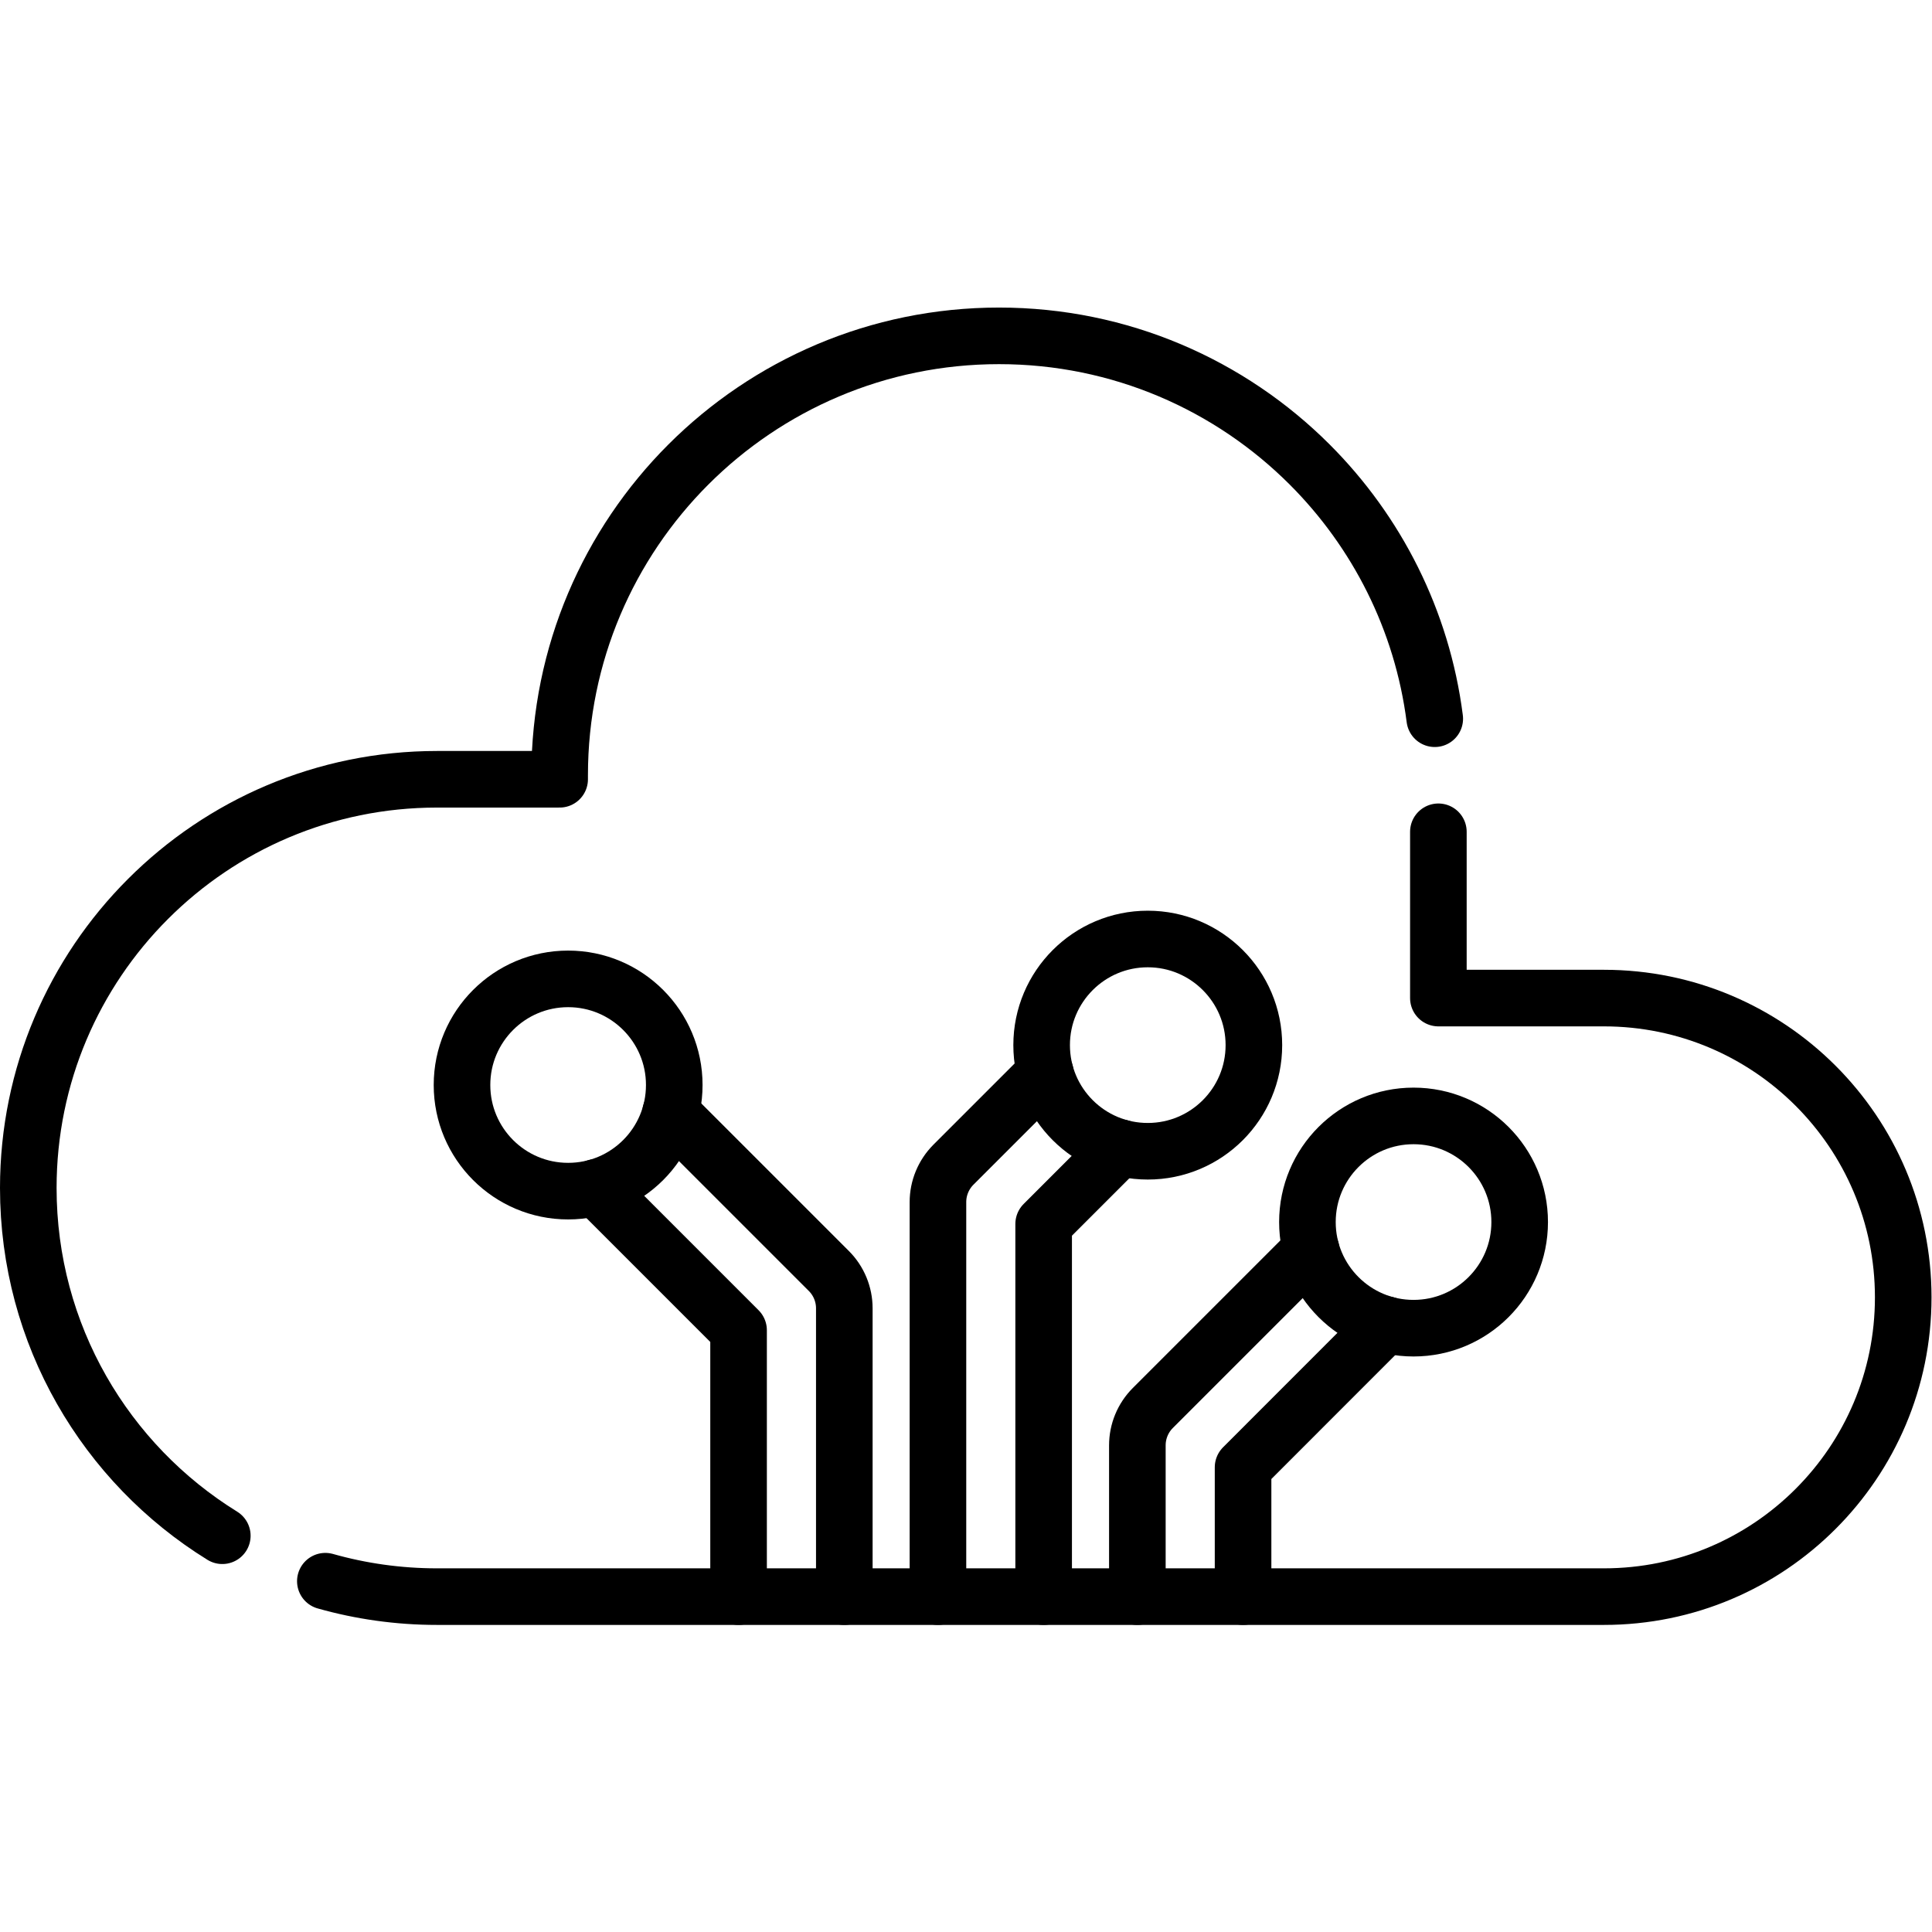
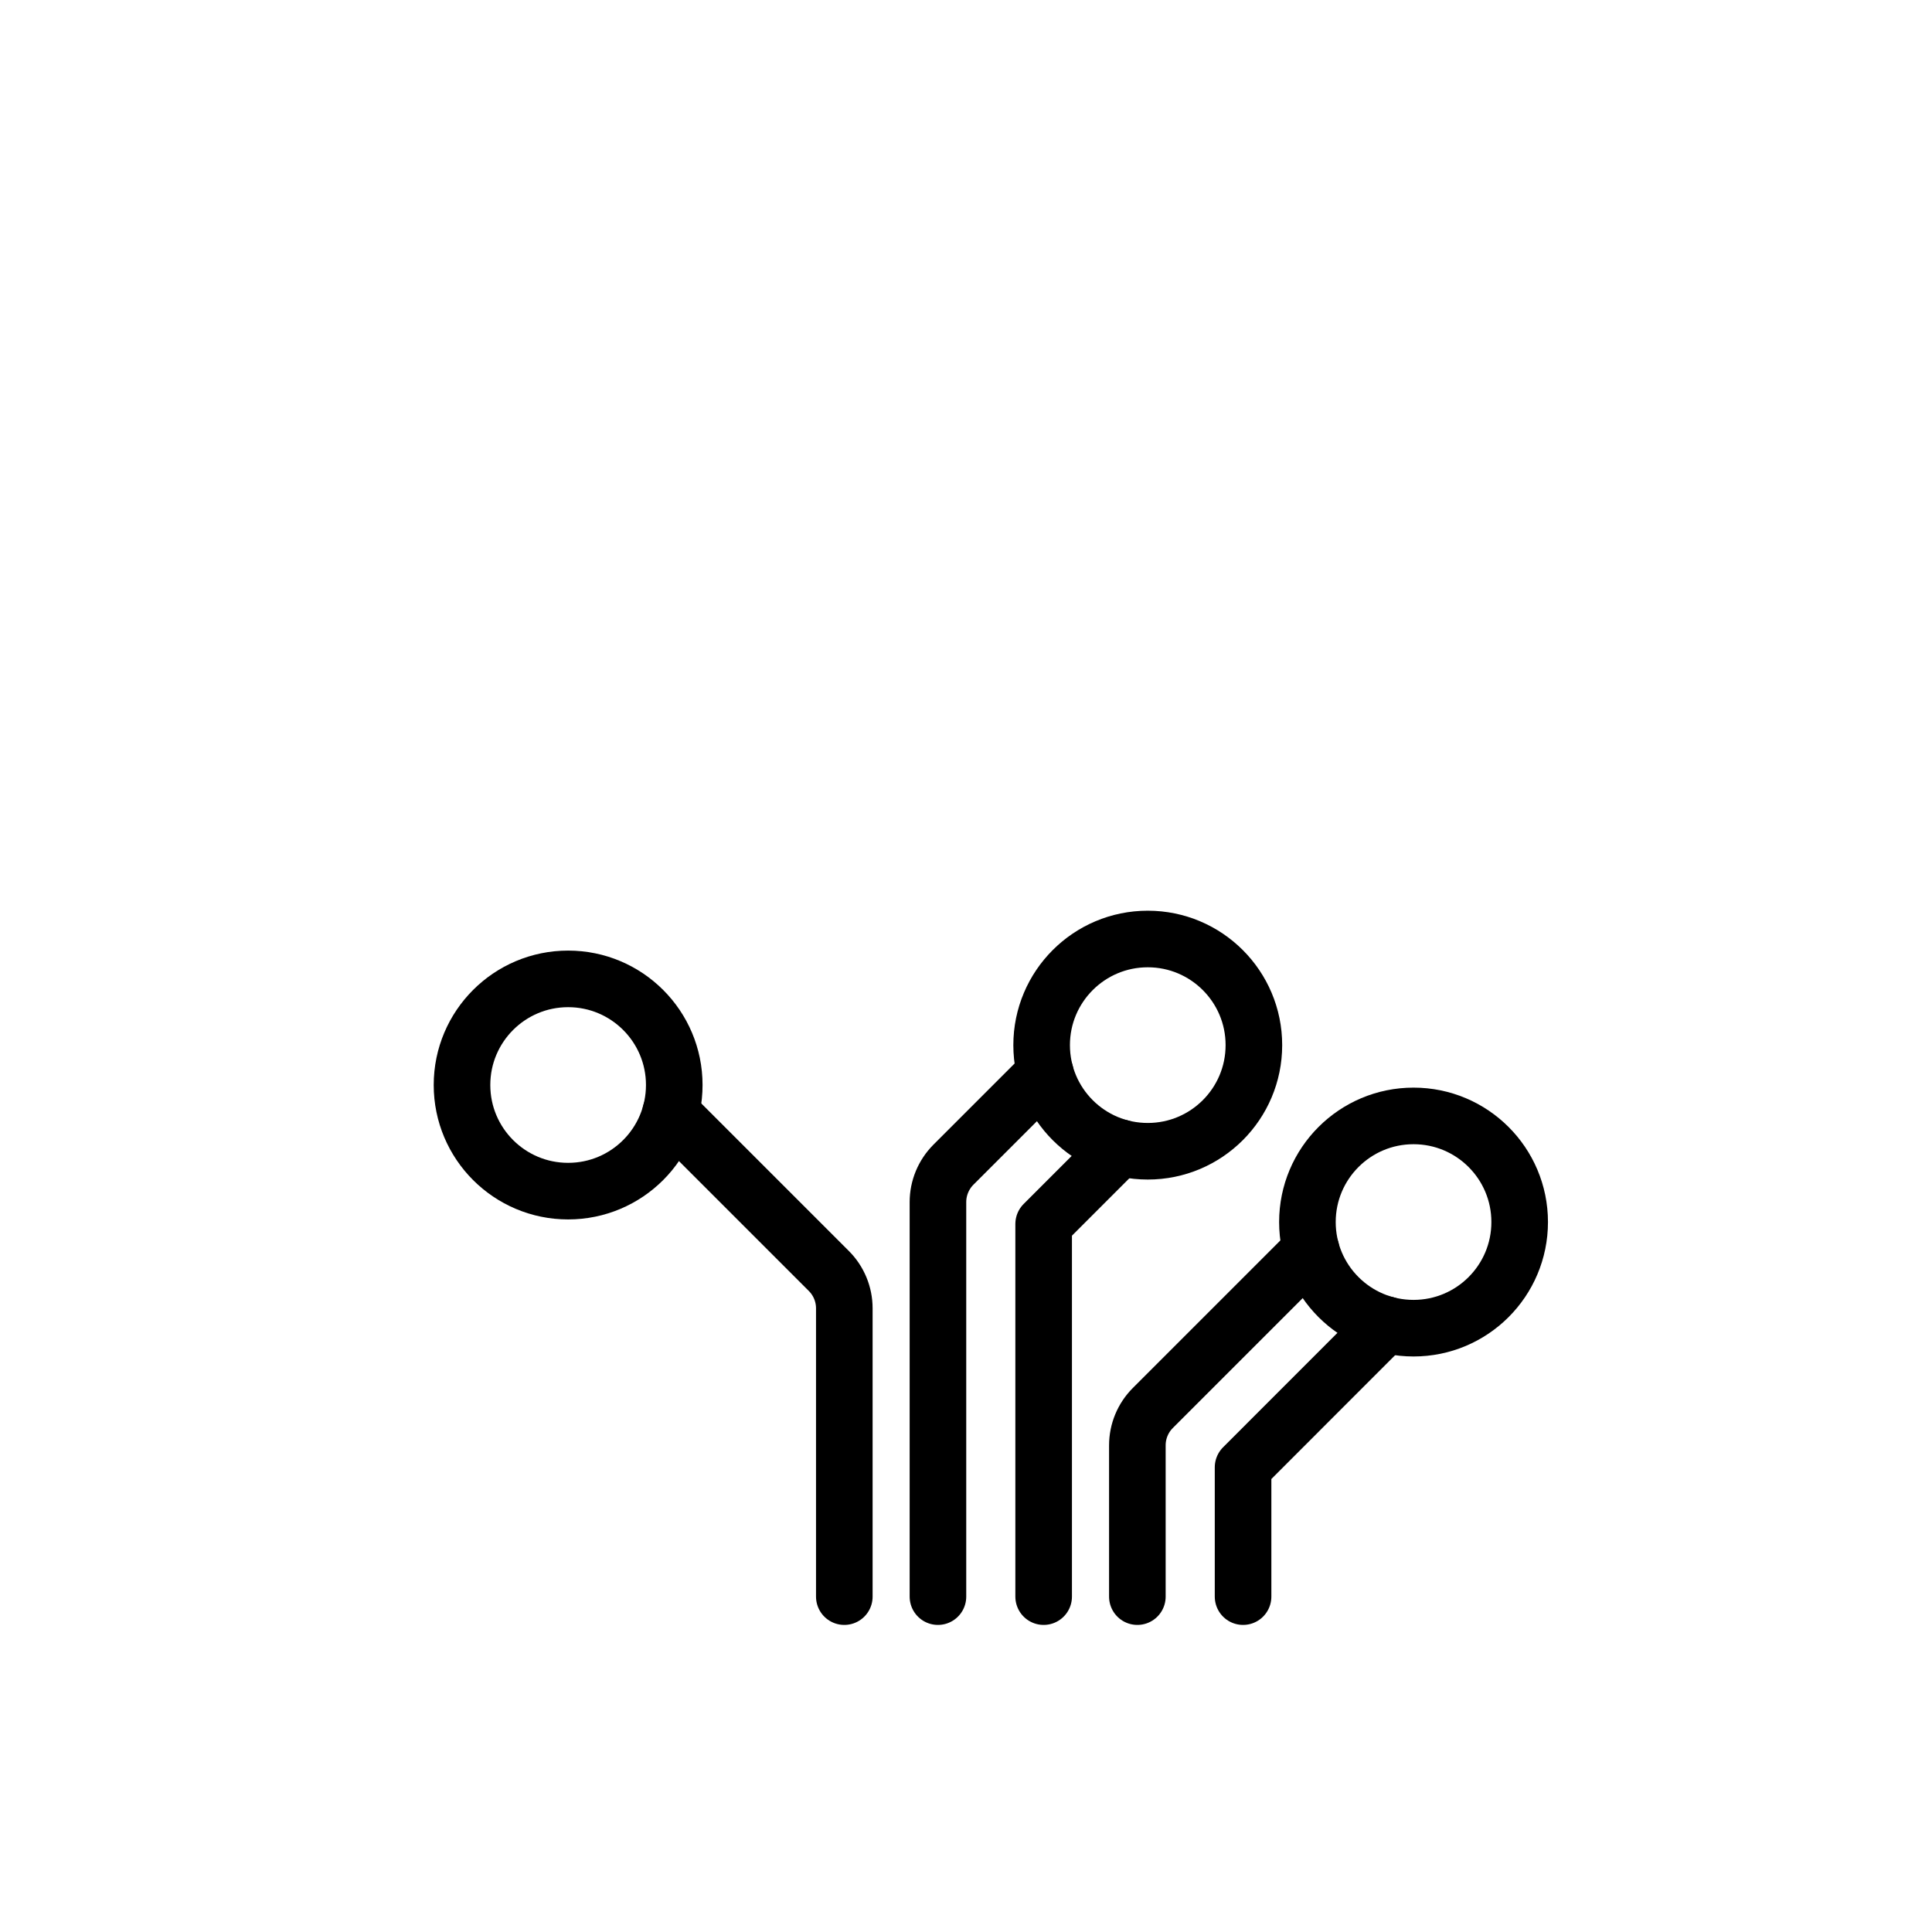
<svg xmlns="http://www.w3.org/2000/svg" version="1.1" id="svg4074" xml:space="preserve" width="682.667" height="682.667" viewBox="0 0 682.667 682.667">
  <defs id="defs4078">
    <clipPath clipPathUnits="userSpaceOnUse" id="clipPath4092">
      <path d="M 0,512 H 512 V 0 H 0 Z" id="path4090" />
    </clipPath>
  </defs>
  <g id="g4080" transform="matrix(1.333,0,0,-1.333,0,682.667)">
    <g id="g4082" transform="translate(329.508,88.899)">
      <path d="m 0,0 v 34.284 l 37.84,37.86" style="fill:none;stroke:#000000;stroke-width:15;stroke-linecap:round;stroke-linejoin:round;stroke-miterlimit:10;stroke-dasharray:none;stroke-opacity:1" id="path4084" />
    </g>
    <g id="g4086">
      <g id="g4088" clip-path="url(#clipPath4092)">
        <g id="g4094" transform="translate(301.488,88.899)">
          <path d="m 0,0 v 40.104 c 0,3.71 1.47,7.27 4.1,9.9 l 41.95,41.95" style="fill:none;stroke:#000000;stroke-width:15;stroke-linecap:round;stroke-linejoin:round;stroke-miterlimit:10;stroke-dasharray:none;stroke-opacity:1" id="path4096" />
        </g>
        <g id="g4098" transform="translate(346.566,188.191)">
          <path d="m 0,0 c 0,-15.537 12.595,-28.133 28.133,-28.133 15.537,0 28.132,12.596 28.132,28.133 0,15.537 -12.595,28.133 -28.132,28.133 C 12.595,28.133 0,15.537 0,0 Z" style="fill:none;stroke:#000000;stroke-width:15;stroke-linecap:round;stroke-linejoin:round;stroke-miterlimit:10;stroke-dasharray:none;stroke-opacity:1" id="path4100" />
        </g>
        <g id="g4102" transform="translate(177.748,217.183)">
          <path d="m 0,0 41.96,-41.96 c 2.62,-2.62 4.1,-6.18 4.1,-9.9 v -76.424" style="fill:none;stroke:#000000;stroke-width:15;stroke-linecap:round;stroke-linejoin:round;stroke-miterlimit:10;stroke-dasharray:none;stroke-opacity:1" id="path4104" />
        </g>
        <g id="g4106" transform="translate(157.938,197.363)">
-           <path d="m 0,0 37.84,-37.85 v -70.614" style="fill:none;stroke:#000000;stroke-width:15;stroke-linecap:round;stroke-linejoin:round;stroke-miterlimit:10;stroke-dasharray:none;stroke-opacity:1" id="path4108" />
-         </g>
+           </g>
        <g id="g4110" transform="translate(178.731,224.517)">
          <path d="m 0,0 c 0,-15.537 -12.595,-28.132 -28.133,-28.132 -15.537,0 -28.132,12.595 -28.132,28.132 0,15.538 12.595,28.133 28.132,28.133 C -12.595,28.133 0,15.538 0,0 Z" style="fill:none;stroke:#000000;stroke-width:15;stroke-linecap:round;stroke-linejoin:round;stroke-miterlimit:10;stroke-dasharray:none;stroke-opacity:1" id="path4112" />
        </g>
        <g id="g4114" transform="translate(276.648,88.899)">
          <path d="m 0,0 v 98.784 l 20.25,20.25" style="fill:none;stroke:#000000;stroke-width:15;stroke-linecap:round;stroke-linejoin:round;stroke-miterlimit:10;stroke-dasharray:none;stroke-opacity:1" id="path4116" />
        </g>
        <g id="g4118" transform="translate(248.628,88.899)">
          <path d="m 0,0 v 104.594 c 0,3.71 1.48,7.27 4.1,9.9 l 24.36,24.36" style="fill:none;stroke:#000000;stroke-width:15;stroke-linecap:round;stroke-linejoin:round;stroke-miterlimit:10;stroke-dasharray:none;stroke-opacity:1" id="path4120" />
        </g>
        <g id="g4122" transform="translate(276.113,235.09)">
          <path d="m 0,0 c 0,-15.538 12.596,-28.133 28.133,-28.133 15.537,0 28.132,12.595 28.132,28.133 0,15.537 -12.595,28.132 -28.132,28.132 C 12.596,28.132 0,15.537 0,0 Z" style="fill:none;stroke:#000000;stroke-width:15;stroke-linecap:round;stroke-linejoin:round;stroke-miterlimit:10;stroke-dasharray:none;stroke-opacity:1" id="path4124" />
        </g>
        <g id="g4126" transform="translate(58.93,105.04)">
-           <path d="m 0,0 c -30.87,19.08 -51.43,53.23 -51.43,92.19 0,29.91 12.12,57 31.73,76.6 19.6,19.61 46.69,31.73 76.6,31.73 h 32.52 v 1.08 c 0,64.32 52.15,116.46 116.47,116.46 32.16,0 61.28,-13.04 82.35,-34.11 17.75,-17.75 29.8,-41.2 33.15,-67.38" style="fill:none;stroke:#000000;stroke-width:15;stroke-linecap:round;stroke-linejoin:round;stroke-miterlimit:10;stroke-dasharray:none;stroke-opacity:1" id="path4128" />
-         </g>
+           </g>
        <g id="g4130" transform="translate(381.28,291.64)">
-           <path d="m 0,0 v -44.08 h 43.89 c 43.81,0 79.33,-35.52 79.33,-79.33 0,-21.91 -8.88,-41.74 -23.24,-56.09 -14.35,-14.36 -34.18,-23.24 -56.09,-23.24 h -309.34 c -10.26,0 -20.18,1.43 -29.59,4.09" style="fill:none;stroke:#000000;stroke-width:15;stroke-linecap:round;stroke-linejoin:round;stroke-miterlimit:10;stroke-dasharray:none;stroke-opacity:1" id="path4132" />
-         </g>
+           </g>
      </g>
    </g>
  </g>
</svg>